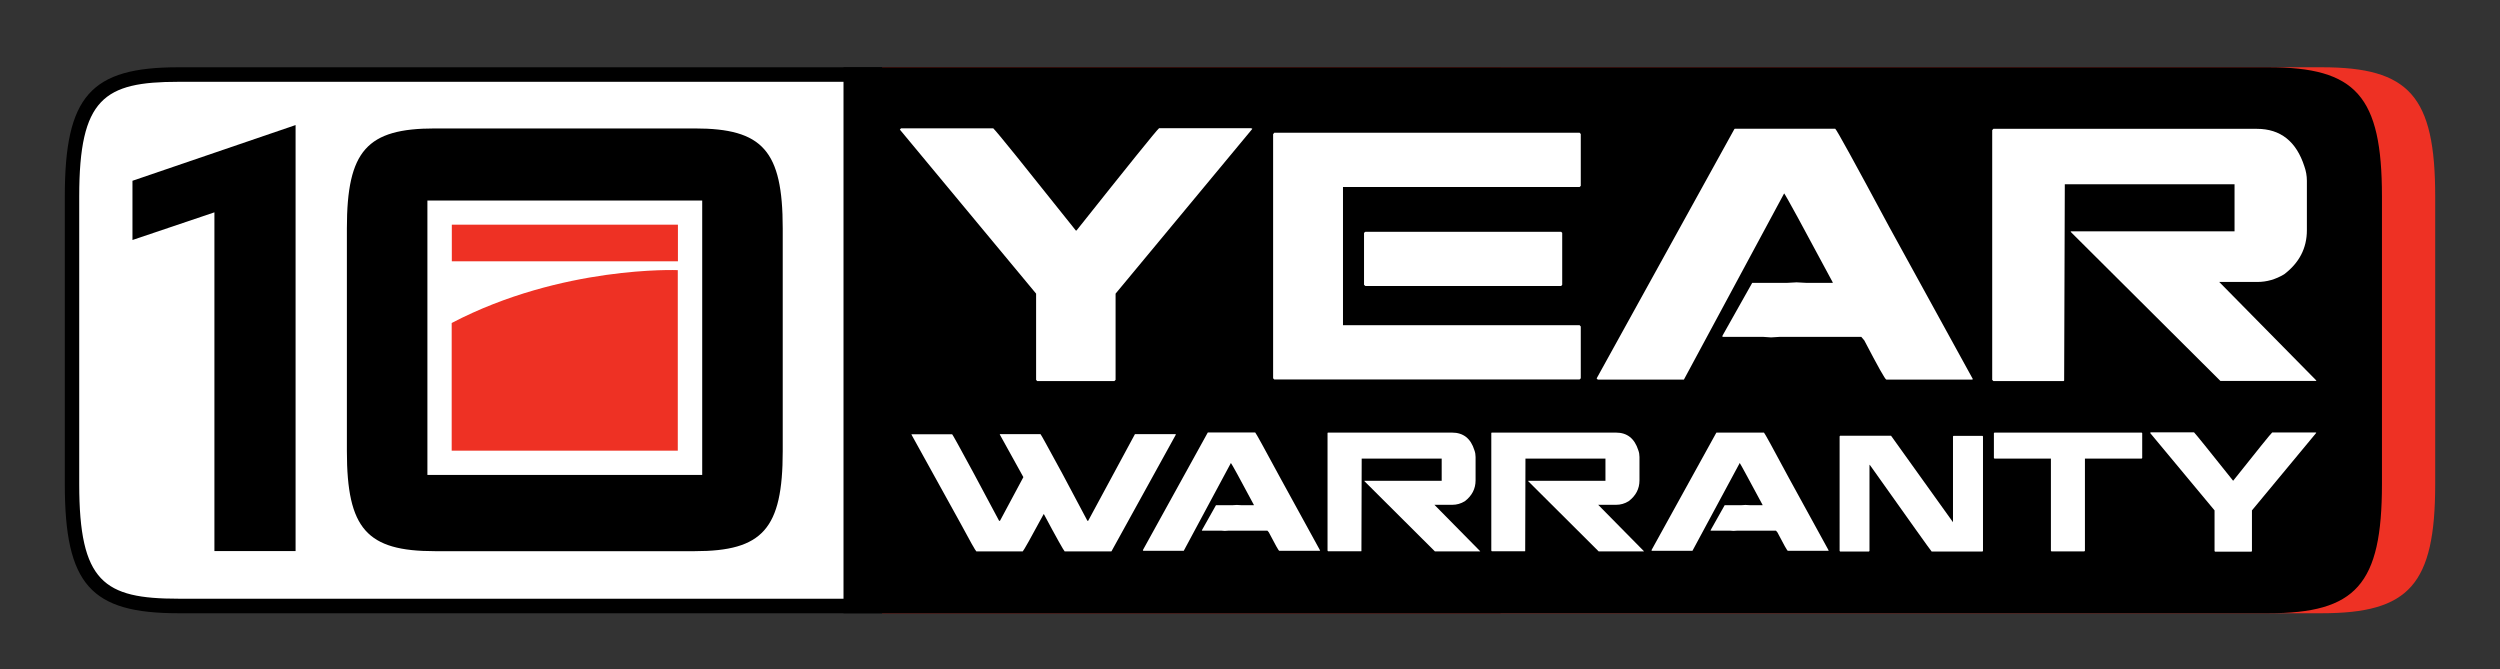
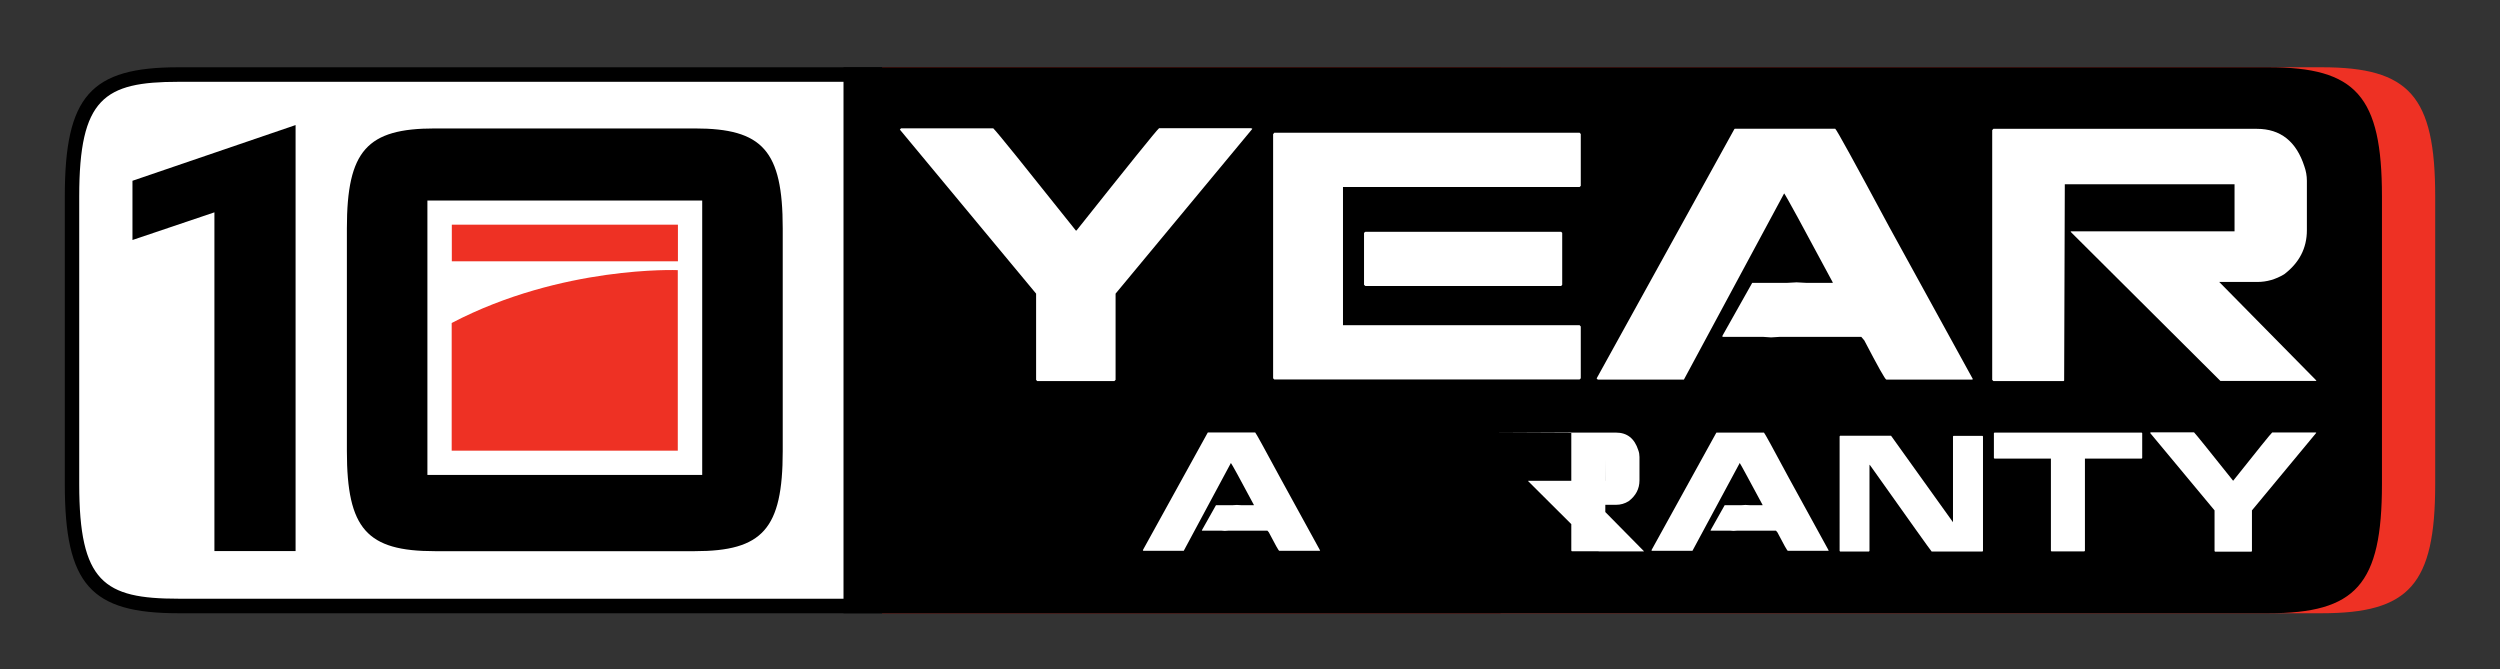
<svg xmlns="http://www.w3.org/2000/svg" version="1.1" id="Layer_1" x="0px" y="0px" viewBox="0 0 192.5 51.52" style="enable-background:new 0 0 192.5 51.52;" xml:space="preserve">
  <rect x="0" y="0" width="192.5" height="51.52" fill="#333333" stroke="none" />
  <style type="text/css">
	.st0{fill:#FFFFFF;}
	.st1{fill:#EE3124;}
	.st2{fill-rule:evenodd;clip-rule:evenodd;fill:#EE3124;}
</style>
  <g>
    <g>
      <path class="st0" d="M13.73,46.66c-6.43,0-8.19-2.02-8.19-9.38V15.12c0-7.36,1.76-9.38,8.19-9.38H115v40.92H13.73z" />
      <path d="M114.45,6.29V46.1H13.73c-5.73,0-7.63-1.28-7.63-8.83V15.12c0-7.55,1.91-8.82,7.63-8.82H114.45 M115.56,5.18H13.73    c-6.74,0-8.74,2.2-8.74,9.94v22.16c0,7.74,2,9.94,8.74,9.94h101.82V5.18L115.56,5.18z" />
    </g>
    <path class="st1" d="M67.92,5.18h110.85c6.74,0,8.74,2.2,8.74,9.94v22.16c0,7.74-2,9.94-8.74,9.94H67.92V5.18z" />
    <path d="M64.95,5.18h109.72c6.74,0,8.74,2.2,8.74,9.94v22.16c0,7.74-2,9.94-8.74,9.94H64.95V5.18z" />
    <path d="M16.51,16.35l-6.31,2.13v-4.56l12.56-4.29v32.8h-6.25V16.35z" />
    <path d="M33.48,9.89H53.5c5.22,0,6.77,1.7,6.77,7.69v17.16c0,5.99-1.55,7.7-6.77,7.7H33.48c-5.22,0-6.77-1.7-6.77-7.7V17.58   C26.71,11.59,28.26,9.89,33.48,9.89z M54.07,36.57V15.44H32.91v21.13H54.07z" />
    <g>
-       <path class="st0" d="M34.79,24.87c8.49-4.44,17.41-4.07,17.41-4.07v-0.69H34.79V24.87z" />
      <g>
        <rect x="34.79" y="17.3" class="st1" width="17.41" height="2.82" />
        <path class="st2" d="M52.19,20.8c0,0-8.91-0.37-17.41,4.07v9.83h17.41V20.8z" />
      </g>
    </g>
    <g>
      <g>
-         <path class="st0" d="M73.31,33.43c0.03,0.01,0.59,1.02,1.67,3.02l1.95,3.65H77l1.8-3.36l-1.82-3.29L77,33.43h3.12     c0.03,0.01,0.58,1.02,1.67,3.02l1.94,3.65h0.06l3.6-6.67h3.12l0.02,0.02h0.02l-4.96,8.99l-0.02,0.02h-3.59     c-0.08-0.08-0.62-1.03-1.6-2.87h-0.02c-0.99,1.84-1.53,2.79-1.61,2.87h-3.57c-0.06-0.04-0.48-0.78-1.24-2.2l-3.76-6.8l0.02-0.02     H73.31z" />
        <path class="st0" d="M96.65,33.3c0.05,0.03,0.7,1.22,1.96,3.55l3.04,5.54l-0.03,0.02h-3.12c-0.04,0-0.31-0.47-0.8-1.42     l-0.11-0.13h-2.97l-0.31,0.02l-0.28-0.02h-1.48v-0.04l1.08-1.92h1.27l0.34-0.02l0.35,0.02h0.96v-0.02     c-1.1-2.06-1.69-3.14-1.77-3.23l-3.63,6.76h-3.12L88,42.36l4.99-9.04l0.02-0.02H96.65z" />
-         <path class="st0" d="M102.25,33.31h9.56c0.86,0,1.44,0.45,1.72,1.36c0.06,0.16,0.09,0.34,0.09,0.52v1.8     c0,0.65-0.28,1.18-0.82,1.6c-0.31,0.19-0.63,0.28-0.97,0.28h-1.38l3.52,3.57v0.02h-3.48l-5.43-5.41v-0.03h5.95v-1.71h-6.16v0.02     l-0.02,7.1l-0.02,0.02h-2.55l-0.04-0.05v-9.06L102.25,33.31z" />
-         <path class="st0" d="M114.86,33.31h9.57c0.86,0,1.43,0.45,1.72,1.36c0.06,0.16,0.09,0.34,0.09,0.52v1.8     c0,0.65-0.28,1.18-0.83,1.6c-0.3,0.19-0.63,0.28-0.97,0.28h-1.38l3.52,3.57v0.02h-3.48l-5.43-5.41v-0.03h5.95v-1.71h-6.16v0.02     l-0.02,7.1l-0.02,0.02h-2.55l-0.04-0.05v-9.06L114.86,33.31z" />
+         <path class="st0" d="M114.86,33.31h9.57c0.86,0,1.43,0.45,1.72,1.36c0.06,0.16,0.09,0.34,0.09,0.52v1.8     c0,0.65-0.28,1.18-0.83,1.6c-0.3,0.19-0.63,0.28-0.97,0.28h-1.38l3.52,3.57v0.02h-3.48l-5.43-5.41v-0.03h5.95v-1.71v0.02     l-0.02,7.1l-0.02,0.02h-2.55l-0.04-0.05v-9.06L114.86,33.31z" />
        <path class="st0" d="M135.82,33.3c0.05,0.03,0.7,1.22,1.95,3.55l3.04,5.54l-0.03,0.02h-3.12c-0.04,0-0.31-0.47-0.8-1.42     l-0.11-0.13h-2.97l-0.3,0.02l-0.28-0.02h-1.48v-0.04l1.08-1.92h1.27l0.34-0.02l0.35,0.02h0.96v-0.02     c-1.11-2.06-1.69-3.14-1.76-3.23l-3.64,6.76h-3.12l-0.04-0.04l4.99-9.04l0.02-0.02H135.82z" />
        <path class="st0" d="M141.69,33.55h3.92l4.77,6.66V33.6l0.04-0.04h2.23l0.04,0.04v8.82l-0.04,0.05h-3.91     c-0.09-0.09-1.66-2.3-4.74-6.64l-0.03-0.02v-0.02h-0.02v6.63l-0.04,0.05h-2.22l-0.04-0.05V33.6L141.69,33.55z" />
        <path class="st0" d="M153.57,33.31h11.34l0.04,0.04v1.92l-0.04,0.04h-4.37v7.1l-0.05,0.05h-2.53l-0.04-0.05v-7.1h-4.35     l-0.04-0.04v-1.92L153.57,33.31z" />
        <path class="st0" d="M165.59,33.29h3.35c0.14,0.14,1.13,1.37,2.98,3.69l0.02,0.03h0.02c1.9-2.39,2.9-3.63,3-3.71h3.35l0.03,0.02     h0.02l-4.96,5.98v3.13l-0.04,0.05h-2.8l-0.04-0.05v-3.13l-4.95-5.95L165.59,33.29z" />
      </g>
      <g>
        <path class="st0" d="M69.38,9.88h7.1c0.31,0.3,2.41,2.91,6.32,7.82l0.04,0.05h0.05c4.03-5.07,6.15-7.7,6.36-7.88h7.1l0.05,0.04     h0.04L85.9,22.61v6.64l-0.09,0.09h-5.95l-0.08-0.09v-6.64L69.29,9.98L69.38,9.88z" />
        <path class="st0" d="M98.12,10.22h23.51l0.09,0.1v3.99l-0.09,0.09h-18.22v10.64h18.22l0.09,0.1v3.99l-0.09,0.09H98.12l-0.09-0.09     v-18.8L98.12,10.22z M105.13,17.85h15.08l0.08,0.08v4l-0.08,0.09h-15.08l-0.1-0.09v-4L105.13,17.85z" />
        <path class="st0" d="M141.31,9.91c0.11,0.07,1.49,2.59,4.15,7.54l6.45,11.74l-0.05,0.04h-6.61c-0.09,0-0.65-1.01-1.7-3.02     l-0.23-0.27h-6.3l-0.65,0.04l-0.59-0.04h-3.15v-0.09l2.29-4.07h2.69l0.73-0.04l0.74,0.04h2.04v-0.04     c-2.34-4.37-3.59-6.66-3.74-6.85l-7.72,14.34h-6.63l-0.09-0.09l10.6-19.19l0.04-0.04H141.31z" />
        <path class="st0" d="M153.49,9.92h20.29c1.82,0,3.04,0.97,3.66,2.9c0.12,0.34,0.19,0.71,0.19,1.1v3.81     c0,1.38-0.59,2.51-1.75,3.39c-0.65,0.39-1.33,0.59-2.06,0.59h-2.94l7.47,7.58v0.04h-7.38l-11.52-11.47v-0.05h12.61v-3.62h-13.07     v0.04l-0.05,15.07l-0.04,0.04h-5.41l-0.09-0.09V10.02L153.49,9.92z" />
      </g>
    </g>
  </g>
</svg>